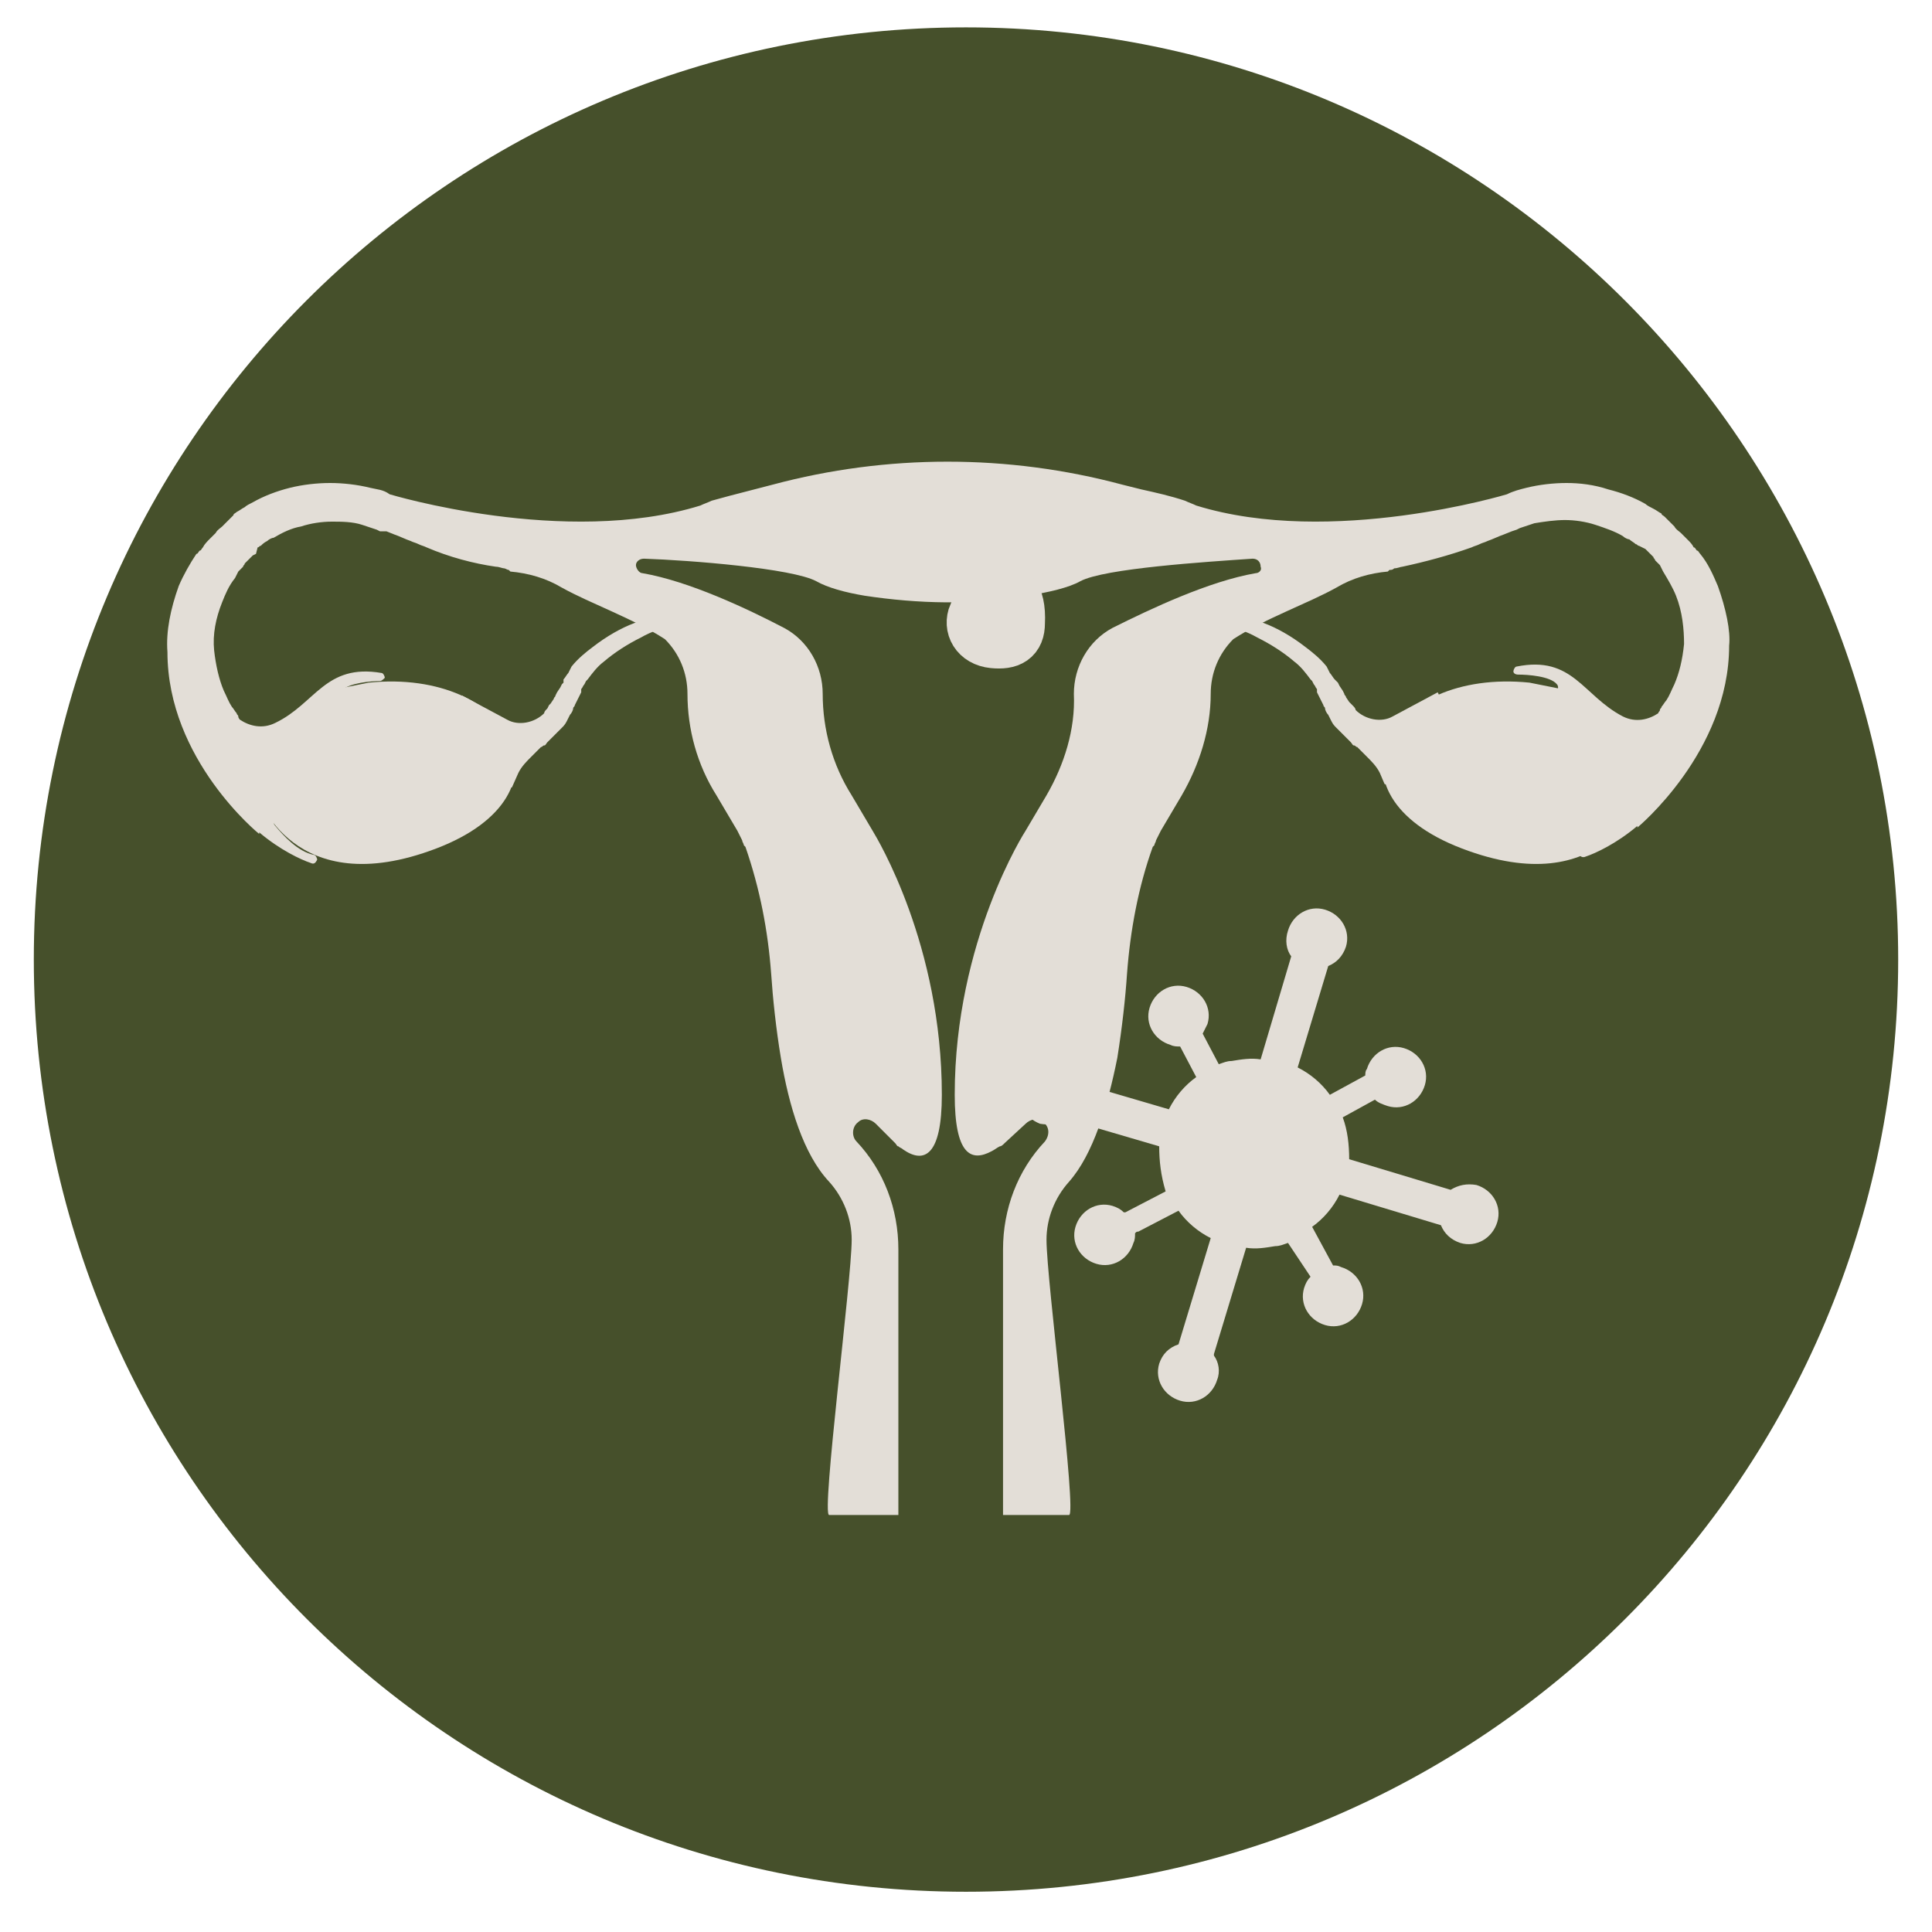
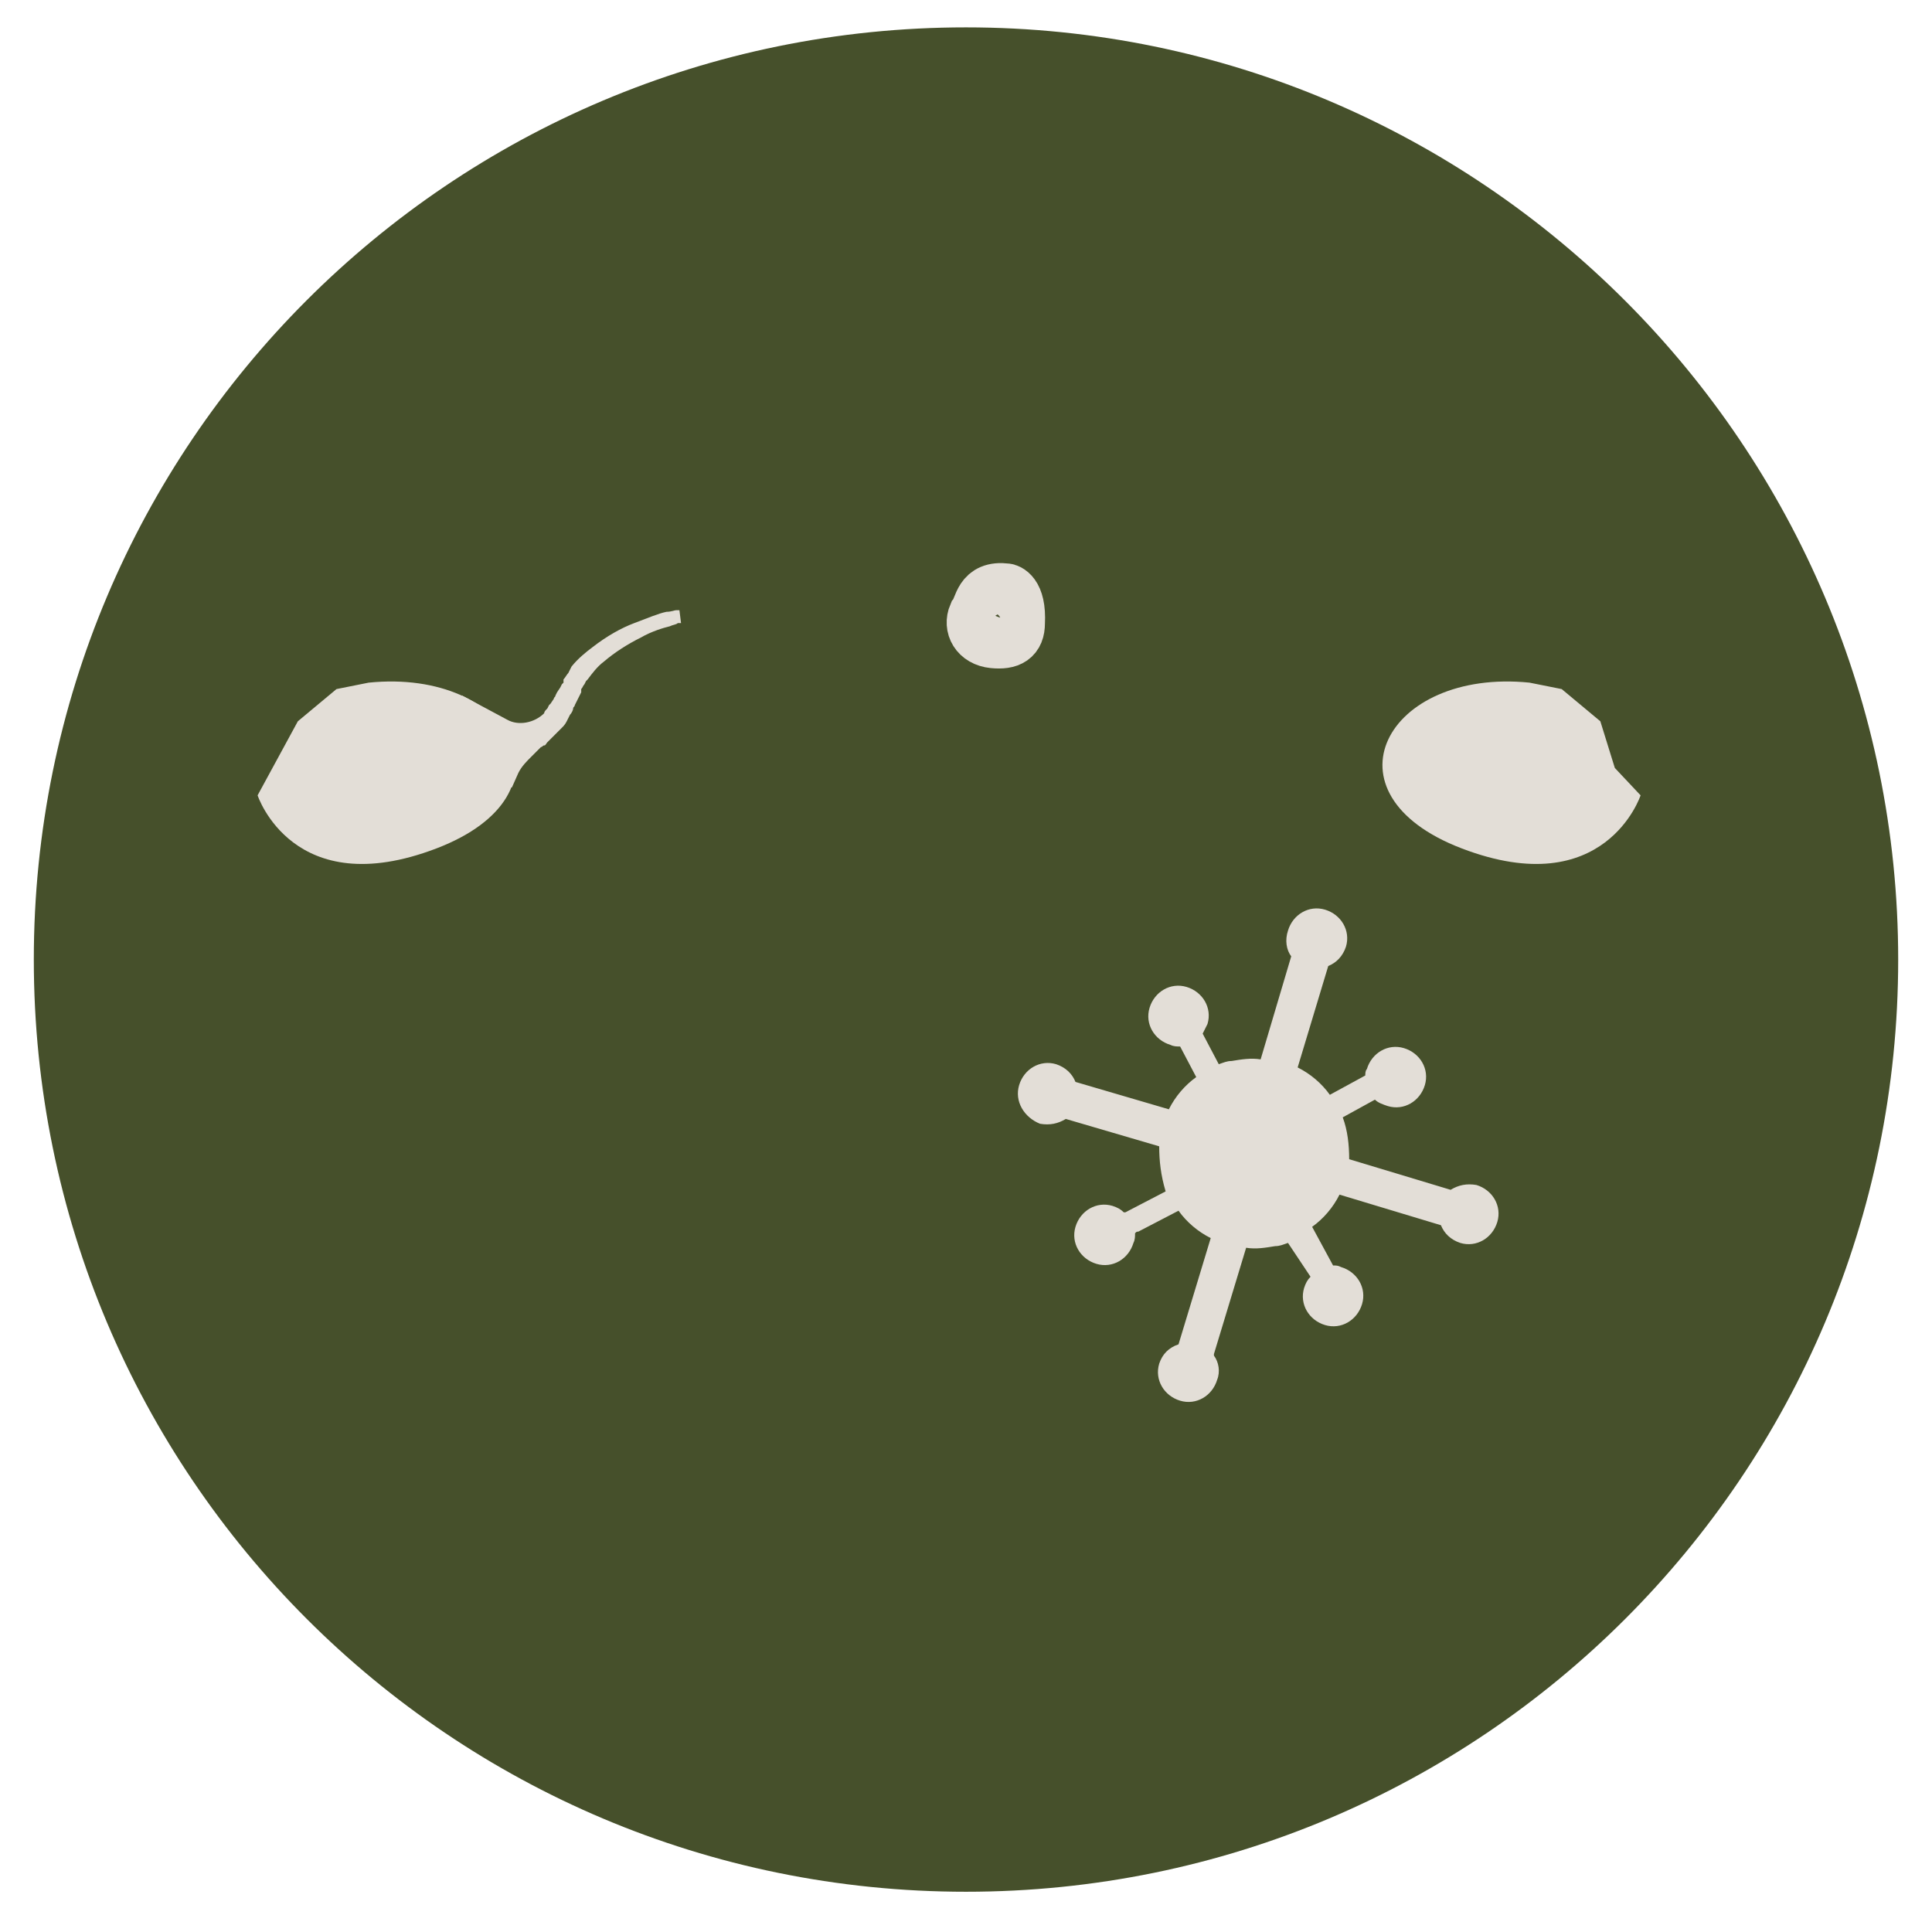
<svg xmlns="http://www.w3.org/2000/svg" x="0px" y="0px" viewBox="0 0 120 120" style="enable-background:new 0 0 120 120;" xml:space="preserve">
  <style type="text/css">	.st0{fill:#46502B;}	.st1{fill:#E3DED7;}	.st2{fill:none;stroke:#E3DED7;stroke-width:3.407;stroke-miterlimit:10;}</style>
  <g id="Layer_2" />
  <g id="Layer_1">
    <g id="surface1_00000088122478756943632870000004791470605237413527_">
      <path class="st0" d="M117.9,59.6c0,32-25.9,57.9-57.9,57.9S2.1,91.6,2.1,59.6S28,1.7,60,1.7S117.9,27.7,117.9,59.6" />
    </g>
    <g>
      <g>
-         <path id="XMLID_00000047758293386681064820000004209026403310004125_" class="st1" d="M75.7,37.9C75.7,37.9,75.8,37.9,75.7,37.9    c0.1,0,0.1,0,0.2,0c0.1,0,0.3,0.1,0.6,0.1c0.5,0.1,1.2,0.4,2,0.7c0.8,0.3,1.7,0.8,2.6,1.5c0.4,0.3,0.9,0.7,1.3,1.2l0.1,0.2    l0.1,0.2c0.1,0.1,0.2,0.3,0.3,0.4l0.1,0.1l0.1,0.1l0.1,0.2l0.2,0.3l0.1,0.2c0,0.1,0.1,0.1,0.1,0.2l0.2,0.3l0.1,0.1l0.1,0.1    c0.1,0.1,0.2,0.2,0.2,0.3c0,0,0,0,0,0c0.6,0.6,1.6,0.8,2.3,0.4l2.8-1.5l1.5,3.1l-1.2,1.1c0,0,0.1,0,0.1,0c0.1,0,0.2,0,0.2,0    l-0.3,1.8c0,0-0.1,0-0.2,0c-0.1,0-0.2,0-0.3-0.1c-0.1,0-0.2-0.1-0.3-0.1c-0.1,0-0.2-0.1-0.3-0.1l-0.2,0.5l-2.3-0.5L85.7,48    c-0.2-0.4-0.5-0.7-0.8-1c0,0,0,0,0,0c-0.1-0.1-0.2-0.2-0.3-0.3c-0.1-0.1-0.2-0.2-0.3-0.3c-0.1,0-0.1-0.1-0.2-0.1    c-0.1,0-0.1-0.1-0.2-0.2c-0.1-0.1-0.2-0.2-0.3-0.3c-0.1-0.1-0.2-0.2-0.3-0.3c-0.1-0.1-0.2-0.2-0.3-0.3c-0.1-0.1-0.2-0.2-0.3-0.4    l-0.1-0.2l-0.1-0.2c-0.1-0.1-0.2-0.3-0.2-0.4c0-0.1-0.1-0.1-0.1-0.2l-0.1-0.2l-0.2-0.4l-0.1-0.2l0-0.1l0-0.1    c-0.1-0.1-0.1-0.2-0.2-0.3l-0.1-0.2l-0.1-0.1c-0.3-0.4-0.6-0.8-1-1.1c-0.7-0.6-1.5-1.1-2.3-1.5c-0.7-0.4-1.4-0.6-1.8-0.7    c-0.2-0.1-0.4-0.1-0.5-0.2c-0.1,0-0.2,0-0.2,0L75.7,37.9z" />
        <path id="XMLID_00000128465810274948343570000008644385685937643439_" class="st1" d="M42.2,37.9C42.2,37.9,42.1,37.9,42.2,37.9    c-0.1,0-0.1,0-0.2,0c-0.1,0-0.3,0.1-0.6,0.1c-0.5,0.1-1.2,0.4-2,0.7c-0.8,0.3-1.7,0.8-2.6,1.5c-0.4,0.3-0.9,0.7-1.3,1.2l-0.1,0.2    l-0.1,0.2c-0.1,0.1-0.2,0.3-0.3,0.4L35,42.4l-0.1,0.1l-0.1,0.2L34.6,43l-0.1,0.2c0,0.1-0.1,0.1-0.1,0.2l-0.2,0.3l-0.1,0.1L34,44    c-0.1,0.1-0.2,0.2-0.2,0.3c0,0,0,0,0,0c-0.6,0.6-1.6,0.8-2.3,0.4l-2.8-1.5L27,46.3l1.2,1.1c0,0-0.1,0-0.1,0c-0.1,0-0.2,0-0.2,0    l0.3,1.8c0,0,0.1,0,0.2,0c0.1,0,0.2,0,0.3-0.1c0.1,0,0.2-0.1,0.3-0.1c0.1,0,0.2-0.1,0.3-0.1l0.2,0.5l2.3-0.5l0.4-0.9    c0.2-0.4,0.5-0.7,0.8-1c0,0,0,0,0,0c0.1-0.1,0.2-0.2,0.3-0.3c0.1-0.1,0.2-0.2,0.3-0.3c0.1,0,0.1-0.1,0.2-0.1    c0.1,0,0.1-0.1,0.2-0.2c0.1-0.1,0.2-0.2,0.3-0.3c0.1-0.1,0.2-0.2,0.3-0.3c0.1-0.1,0.2-0.2,0.3-0.3c0.1-0.1,0.2-0.2,0.3-0.4    l0.1-0.2l0.1-0.2c0.1-0.1,0.2-0.3,0.2-0.4c0-0.1,0.1-0.1,0.1-0.2l0.1-0.2l0.2-0.4l0.1-0.2l0-0.1l0-0.1c0.1-0.1,0.1-0.2,0.2-0.3    l0.1-0.2l0.1-0.1c0.3-0.4,0.6-0.8,1-1.1c0.7-0.6,1.5-1.1,2.3-1.5c0.7-0.4,1.4-0.6,1.8-0.7c0.2-0.1,0.4-0.1,0.5-0.2    c0.1,0,0.2,0,0.2,0L42.2,37.9z" />
-         <path id="XMLID_00000002369971420726454800000008965700980227915698_" class="st1" d="M16,49.4c0,0,2.2,6.7,11.1,3.3    s4.7-11.2-4.2-10.3l-2,0.4l-2.4,2l-0.9,2.9L16,49.4z" />
+         <path id="XMLID_00000002369971420726454800000008965700980227915698_" class="st1" d="M16,49.4c0,0,2.2,6.7,11.1,3.3    s4.7-11.2-4.2-10.3l-2,0.4l-2.4,2L16,49.4z" />
        <path id="XMLID_00000100365050105476799410000000733267600398815672_" class="st1" d="M101.9,49.4c0,0-2.2,6.7-11.1,3.3    S86.1,41.5,95,42.4l2,0.4l2.4,2l0.9,2.9L101.9,49.4z" />
-         <path id="XMLID_00000119830340931441959620000000867006748900096181_" class="st1" d="M106.7,36.4c-0.3-0.7-0.6-1.4-1.1-2    c-0.1-0.1-0.1-0.2-0.2-0.2c-0.1-0.1-0.1-0.2-0.2-0.2c-0.1-0.2-0.2-0.3-0.4-0.5c-0.1-0.1-0.1-0.1-0.2-0.2l-0.1-0.1l-0.1-0.1l0,0    l0,0l0,0c-0.1-0.1-0.3-0.2-0.4-0.4l-0.1-0.1c0,0-0.1-0.1-0.1-0.1l-0.2-0.2l-0.2-0.2c-0.1-0.1-0.2-0.1-0.2-0.2    c-0.2-0.1-0.3-0.2-0.5-0.3c-0.2-0.1-0.4-0.2-0.5-0.3c-0.7-0.4-1.5-0.7-2.3-0.9C99,30.1,98.1,30,97.3,30c-0.8,0-1.7,0.1-2.5,0.3    c-0.4,0.1-0.8,0.2-1.2,0.4h0c0,0-10.9,3.3-19.3,0.7c-0.2-0.1-0.5-0.2-0.7-0.3c0,0,0,0,0,0l0,0c-0.9-0.3-1.8-0.5-2.7-0.7l-1.2-0.3    c-7.1-1.9-14.6-1.9-21.7,0l-2.7,0.7h0c-0.4,0.1-0.7,0.2-1.1,0.3l0,0c0,0,0,0,0,0c-0.2,0.1-0.5,0.2-0.7,0.3    c-8.4,2.6-19.3-0.7-19.3-0.7h0c-0.4-0.3-0.8-0.3-1.2-0.4c-0.8-0.2-1.7-0.3-2.5-0.3c-0.8,0-1.7,0.1-2.5,0.3    c-0.8,0.2-1.6,0.5-2.3,0.9c-0.2,0.1-0.4,0.2-0.5,0.3c-0.2,0.1-0.3,0.2-0.5,0.3c-0.1,0.1-0.2,0.1-0.2,0.2l-0.2,0.2L14,32.5    c0,0-0.1,0.1-0.1,0.1l-0.1,0.1c-0.1,0.1-0.3,0.2-0.4,0.4l0,0l0,0l0,0l-0.1,0.1l-0.1,0.1c-0.1,0.1-0.1,0.1-0.2,0.2    c-0.1,0.1-0.3,0.3-0.4,0.5c-0.1,0.1-0.1,0.2-0.2,0.2c-0.1,0.1-0.1,0.2-0.2,0.2c-0.4,0.6-0.8,1.3-1.1,2c-0.5,1.4-0.8,2.8-0.7,4.1    c0,0,0,0,0,0h0c0,6.7,5.7,11.3,5.7,11.3l0-0.1c1.3,1.1,2.6,1.7,3.2,1.9c0.2,0.1,0.3,0,0.4-0.2c0-0.1-0.1-0.3-0.2-0.3    c-1-0.2-1.9-1.2-2.4-1.8c-0.2-0.2-0.1-0.5,0.1-0.6c0.1-0.1,0.3,0,0.4,0.1c2,2.1,4.8,2.2,5.7,2.1c0.1,0,0.3-0.1,0.3-0.2    c0-0.2-0.1-0.3-0.3-0.3c-2.2-0.1-3.6-1-4.2-1.5c-0.1-0.1-0.1-0.2-0.1-0.4c0.1-0.1,0.2-0.1,0.3-0.1c1.6,0.7,3.1,1,3.8,1.1    c0.2,0,0.4-0.1,0.5-0.3c0-0.2-0.1-0.4-0.3-0.4c-1.5-0.3-2.5-0.7-3-0.9c-0.1,0-0.2-0.1-0.2-0.2c-0.1-0.3,0.1-0.5,0.4-0.5    c0.8,0,2.1,0.2,2.7,0.4c0.2,0.1,0.4-0.1,0.5-0.3l0,0c0.1-0.2,0-0.4-0.2-0.5c-0.8-0.3-2.3-0.3-3.1-0.2c-0.3,0-0.5-0.2-0.5-0.5v0    c0-0.1,0.1-0.3,0.2-0.3c0.7-0.5,2.7-0.9,3.5-1.1c0.2,0,0.3-0.2,0.3-0.4c0-0.2-0.2-0.4-0.4-0.4h-2.1c-0.5,0-0.7-0.7-0.3-0.9    c1-0.6,2.3-0.8,3.1-0.9c0.3,0,0.5-0.3,0.5-0.6v0c0-0.3-0.2-0.5-0.5-0.6c-0.9-0.1-2.1,0.3-2.7,0.5c-0.1,0-0.3,0-0.3-0.1    c-0.1-0.1-0.1-0.3,0-0.4c0.5-0.5,1.9-0.6,2.4-0.6c0.1,0,0.2-0.1,0.3-0.2c0-0.1-0.1-0.3-0.2-0.3c-3.5-0.6-4.1,1.9-6.6,3.1    c-0.8,0.4-1.6,0.2-2.2-0.2c0,0,0,0,0,0c0,0-0.1-0.1-0.1-0.2c0-0.1-0.1-0.1-0.1-0.2c-0.1-0.1-0.2-0.3-0.3-0.4    c-0.2-0.3-0.3-0.6-0.5-1c-0.3-0.7-0.5-1.6-0.6-2.5c-0.1-1,0.1-2,0.5-3c0.2-0.5,0.4-1,0.8-1.5l0.1-0.2l0.1-0.2    c0.1-0.1,0.2-0.2,0.3-0.3c0-0.1,0.1-0.1,0.1-0.2l0.1-0.1l0,0l0,0l0,0c0,0,0,0,0,0c0.1-0.1,0.2-0.2,0.3-0.3l0.1-0.1c0,0,0,0,0,0    l0,0l0.2-0.1L16,34c0.1,0,0.1-0.1,0.2-0.1c0.1-0.1,0.2-0.2,0.4-0.3c0.1-0.1,0.3-0.2,0.4-0.2c0.5-0.3,1.1-0.6,1.7-0.7    c0.6-0.2,1.3-0.3,1.9-0.3c0.6,0,1.3,0,1.9,0.2c0.3,0.1,0.6,0.2,0.9,0.3l0.2,0.1L24,33l0.5,0.2c0.3,0.1,0.7,0.3,1,0.4    c0.2,0.1,0.3,0.1,0.5,0.2c0.2,0.1,0.3,0.1,0.5,0.2c1.4,0.6,2.9,1,4.3,1.2c0.2,0,0.4,0.1,0.5,0.1c0.1,0,0.2,0.1,0.3,0.1l0.1,0.1    c0,0,0,0,0,0c1.1,0.1,2.2,0.4,3.2,1c1.8,1,4.4,1.9,6.4,3.2c0.9,0.9,1.4,2.1,1.4,3.4c0,2.2,0.6,4.4,1.8,6.3l1.3,2.2    c0.1,0.2,0.2,0.4,0.3,0.6c0,0.1,0.1,0.2,0.1,0.3l0.1,0.1c0.9,2.6,1.4,5.2,1.6,7.9c0.1,1.5,0.3,3.4,0.6,5.2c0.5,3,1.4,6,3,7.7    c0.9,1,1.4,2.3,1.4,3.6c0,2.5-1.9,17.1-1.4,17.1h0h14.9h0c0.5,0-1.4-14.6-1.4-17.1c0-1.3,0.5-2.6,1.4-3.6c1.5-1.7,2.4-4.7,3-7.7    c0.3-1.9,0.5-3.7,0.6-5.2c0.2-2.7,0.7-5.4,1.6-7.9l0.1-0.1c0-0.1,0.1-0.2,0.1-0.3c0.1-0.2,0.2-0.4,0.3-0.6l1.3-2.2    c1.1-1.9,1.8-4.1,1.8-6.3c0-1.3,0.5-2.5,1.4-3.4c2-1.3,4.6-2.2,6.4-3.2c1-0.6,2.1-0.9,3.2-1c0,0,0,0,0,0l0.1-0.1    c0.1,0,0.2,0,0.3-0.1c0.2,0,0.4-0.1,0.5-0.1c1.4-0.3,2.9-0.7,4.3-1.2c0.2-0.1,0.3-0.1,0.5-0.2c0.2-0.1,0.3-0.1,0.5-0.2    c0.3-0.1,0.7-0.3,1-0.4l0.5-0.2l0.3-0.1l0.2-0.1c0.3-0.1,0.6-0.2,0.9-0.3c0.6-0.1,1.3-0.2,1.9-0.2c0.6,0,1.3,0.1,1.9,0.3    c0.6,0.2,1.2,0.4,1.7,0.7c0.1,0.1,0.3,0.2,0.4,0.2c0.1,0.1,0.3,0.2,0.4,0.3c0.1,0,0.1,0.1,0.2,0.1l0.2,0.1l0.2,0.1l0,0    c0,0,0,0,0,0l0.1,0.1c0.1,0.1,0.2,0.2,0.3,0.3c0,0,0,0,0,0l0,0l0,0l0,0l0.1,0.1c0,0.1,0.1,0.1,0.1,0.2c0.1,0.1,0.2,0.2,0.3,0.3    l0.1,0.2l0.1,0.2c0.3,0.5,0.6,1,0.8,1.5c0.4,1,0.5,2.1,0.5,3c-0.1,1-0.3,1.8-0.6,2.5c-0.2,0.4-0.3,0.7-0.5,1    c-0.1,0.1-0.2,0.3-0.3,0.4c0,0.1-0.1,0.1-0.1,0.2c0,0.1-0.1,0.1-0.1,0.2c0,0,0,0,0,0c-0.6,0.4-1.4,0.6-2.2,0.2    c-2.5-1.3-3.1-3.8-6.6-3.1c-0.1,0-0.2,0.2-0.2,0.3c0,0.1,0.1,0.2,0.3,0.2c0.6,0,2,0.1,2.4,0.6c0.1,0.1,0.1,0.3,0,0.4    c-0.1,0.1-0.2,0.1-0.3,0.1c-0.5-0.2-1.7-0.7-2.7-0.5c-0.3,0-0.5,0.3-0.5,0.6v0c0,0.3,0.2,0.6,0.5,0.6c0.7,0.1,2,0.3,3.1,0.9    c0.4,0.3,0.2,0.9-0.3,0.9h-2.1c-0.2,0-0.4,0.2-0.4,0.4c0,0.2,0.2,0.3,0.3,0.4c0.8,0.1,2.7,0.5,3.5,1.1c0.1,0.1,0.2,0.2,0.2,0.3v0    c0,0.3-0.2,0.5-0.5,0.5c-0.8,0-2.4,0-3.2,0.2c-0.2,0.1-0.3,0.3-0.2,0.5l0,0c0.1,0.2,0.3,0.3,0.5,0.3c0.6-0.2,1.9-0.4,2.7-0.4    c0.3,0,0.5,0.3,0.4,0.5c0,0.1-0.1,0.2-0.2,0.2c-0.5,0.2-1.5,0.7-3,0.9c-0.2,0-0.3,0.2-0.3,0.4c0,0.2,0.2,0.3,0.5,0.3    c0.7-0.1,2.2-0.4,3.8-1.1c0.1,0,0.2,0,0.3,0.1c0.1,0.1,0.1,0.3-0.1,0.4c-0.6,0.6-2,1.5-4.2,1.5c-0.2,0-0.3,0.2-0.3,0.3    c0,0.1,0.1,0.2,0.3,0.2c0.9,0,3.6,0,5.7-2.1c0.1-0.1,0.3-0.1,0.4-0.1c0.2,0.1,0.3,0.4,0.1,0.6c-0.5,0.6-1.4,1.6-2.4,1.8    c-0.1,0-0.2,0.2-0.2,0.3c0,0.2,0.2,0.3,0.4,0.2c0.6-0.2,1.9-0.8,3.2-1.9l0,0.1c0,0,5.7-4.7,5.7-11.3h0c0,0,0,0,0,0    C107.5,39.2,107.2,37.8,106.7,36.4z" />
        <path id="XMLID_00000180342337127182418540000008453420132723407037_" class="st0" d="M77.8,34.7c-2.9,0.2-9.2,0.6-10.7,1.4    c-0.7,0.4-2,0.7-3.3,0.9c-3.3,0.6-6.8,0.5-10.1,0c-1.2-0.2-2.3-0.5-3-0.9c-1.5-0.8-7.8-1.3-10.7-1.4c-0.3,0-0.5,0.2-0.5,0.4    c0,0.2,0.2,0.5,0.4,0.5c2.9,0.5,6.5,2.2,8.8,3.4c1.5,0.8,2.4,2.4,2.4,4.1c0,2.2,0.6,4.4,1.8,6.3l1.3,2.2c0,0,0,0,0,0    c0.3,0.5,4.3,7.1,4.3,16.4c0,3.8-1.1,4.3-2.4,3.4c-0.1-0.1-0.2-0.1-0.3-0.2c-0.1,0-0.1-0.1-0.2-0.2l-1.2-1.2    c-0.3-0.3-0.8-0.4-1.1-0.1c-0.4,0.3-0.4,0.9-0.1,1.2c1.7,1.8,2.6,4.2,2.6,6.7v16.6h6.5V77.6c0-2.5,0.9-4.9,2.6-6.7    c0.3-0.4,0.3-0.9-0.1-1.2c-0.3-0.3-0.8-0.2-1.1,0.1L62.4,71c-0.1,0.1-0.2,0.2-0.3,0.2c-0.2,0.1-0.3,0.2-0.5,0.3    c-1.3,0.7-2.3,0.2-2.3-3.5c0-9.6,4.4-16.4,4.4-16.4l1.3-2.2c1.1-1.9,1.8-4.1,1.7-6.3c0-1.7,0.9-3.3,2.4-4.1    c2.4-1.2,6-2.9,8.9-3.4c0.2,0,0.4-0.2,0.3-0.4l0,0C78.3,34.9,78.1,34.7,77.8,34.7z" />
      </g>
      <g>
        <path class="st2" d="M62.5,36.7c0,0,0.8,0.1,0.7,2c0,0.9-0.5,1.2-1.5,1.1c-1-0.1-1.4-0.9-1.1-1.6C61,37.7,60.9,36.5,62.5,36.7z" />
-         <path class="st1" d="M62.5,36.7c0,0,0.8,0.1,0.7,2c0,0.9-0.5,1.2-1.5,1.1c-1-0.1-1.4-0.9-1.1-1.6C61,37.7,60.9,36.5,62.5,36.7z" />
      </g>
      <path class="st1" d="M63.3,67.4c0.3-1,1.3-1.6,2.3-1.3c0.6,0.2,1,0.6,1.2,1.1l5.8,1.7c0.4-0.8,1-1.5,1.7-2l-1-1.9   c-0.2,0-0.4,0-0.6-0.1c-1-0.3-1.6-1.3-1.3-2.3c0.3-1,1.3-1.6,2.3-1.3c1,0.3,1.6,1.3,1.3,2.3c-0.1,0.2-0.2,0.4-0.3,0.6l1,1.9   c0.3-0.1,0.5-0.2,0.8-0.2c0.6-0.1,1.2-0.2,1.8-0.1l1.9-6.4c-0.3-0.4-0.4-1-0.2-1.6c0.3-1,1.3-1.6,2.3-1.3c1,0.3,1.6,1.3,1.3,2.3   c-0.2,0.6-0.6,1-1.1,1.2l-1.9,6.3c0.8,0.4,1.5,1,2,1.7l2.2-1.2c0-0.1,0-0.3,0.1-0.4c0.3-1,1.3-1.6,2.3-1.3c1,0.3,1.6,1.3,1.3,2.3   c-0.3,1-1.3,1.6-2.3,1.3c-0.3-0.1-0.6-0.2-0.8-0.4l-2,1.1c0.3,0.8,0.4,1.7,0.4,2.6l6.3,1.9c0.5-0.3,1-0.4,1.6-0.3   c1,0.3,1.6,1.3,1.3,2.3c-0.3,1-1.3,1.6-2.3,1.3c-0.6-0.2-1-0.6-1.2-1.1l-6.3-1.9c-0.4,0.8-1,1.5-1.7,2l1.3,2.4   c0.2,0,0.3,0,0.5,0.1c1,0.3,1.6,1.3,1.3,2.3c-0.3,1-1.3,1.6-2.3,1.3c-1-0.3-1.6-1.3-1.3-2.3c0.1-0.3,0.2-0.5,0.4-0.7L80,77.2   c-0.3,0.1-0.5,0.2-0.8,0.2c-0.6,0.1-1.2,0.2-1.8,0.1l-2,6.6c0,0,0,0.1,0,0.1c0.3,0.4,0.4,1,0.2,1.5c-0.3,1-1.3,1.6-2.3,1.3   c-1-0.3-1.6-1.3-1.3-2.3c0.2-0.6,0.6-1,1.2-1.2l2-6.6c-0.8-0.4-1.5-1-2-1.7l-2.5,1.3c-0.1,0-0.1,0-0.2,0.1c0,0.2,0,0.4-0.1,0.6   c-0.3,1-1.3,1.6-2.3,1.3c-1-0.3-1.6-1.3-1.3-2.3s1.3-1.6,2.3-1.3c0.3,0.1,0.5,0.2,0.7,0.4c0,0,0,0,0.1,0l2.5-1.3   C72.1,73,72,72.1,72,71.2l-5.8-1.7c-0.5,0.3-1,0.4-1.6,0.3C63.6,69.4,63,68.4,63.3,67.4z" />
    </g>
  </g>
</svg>